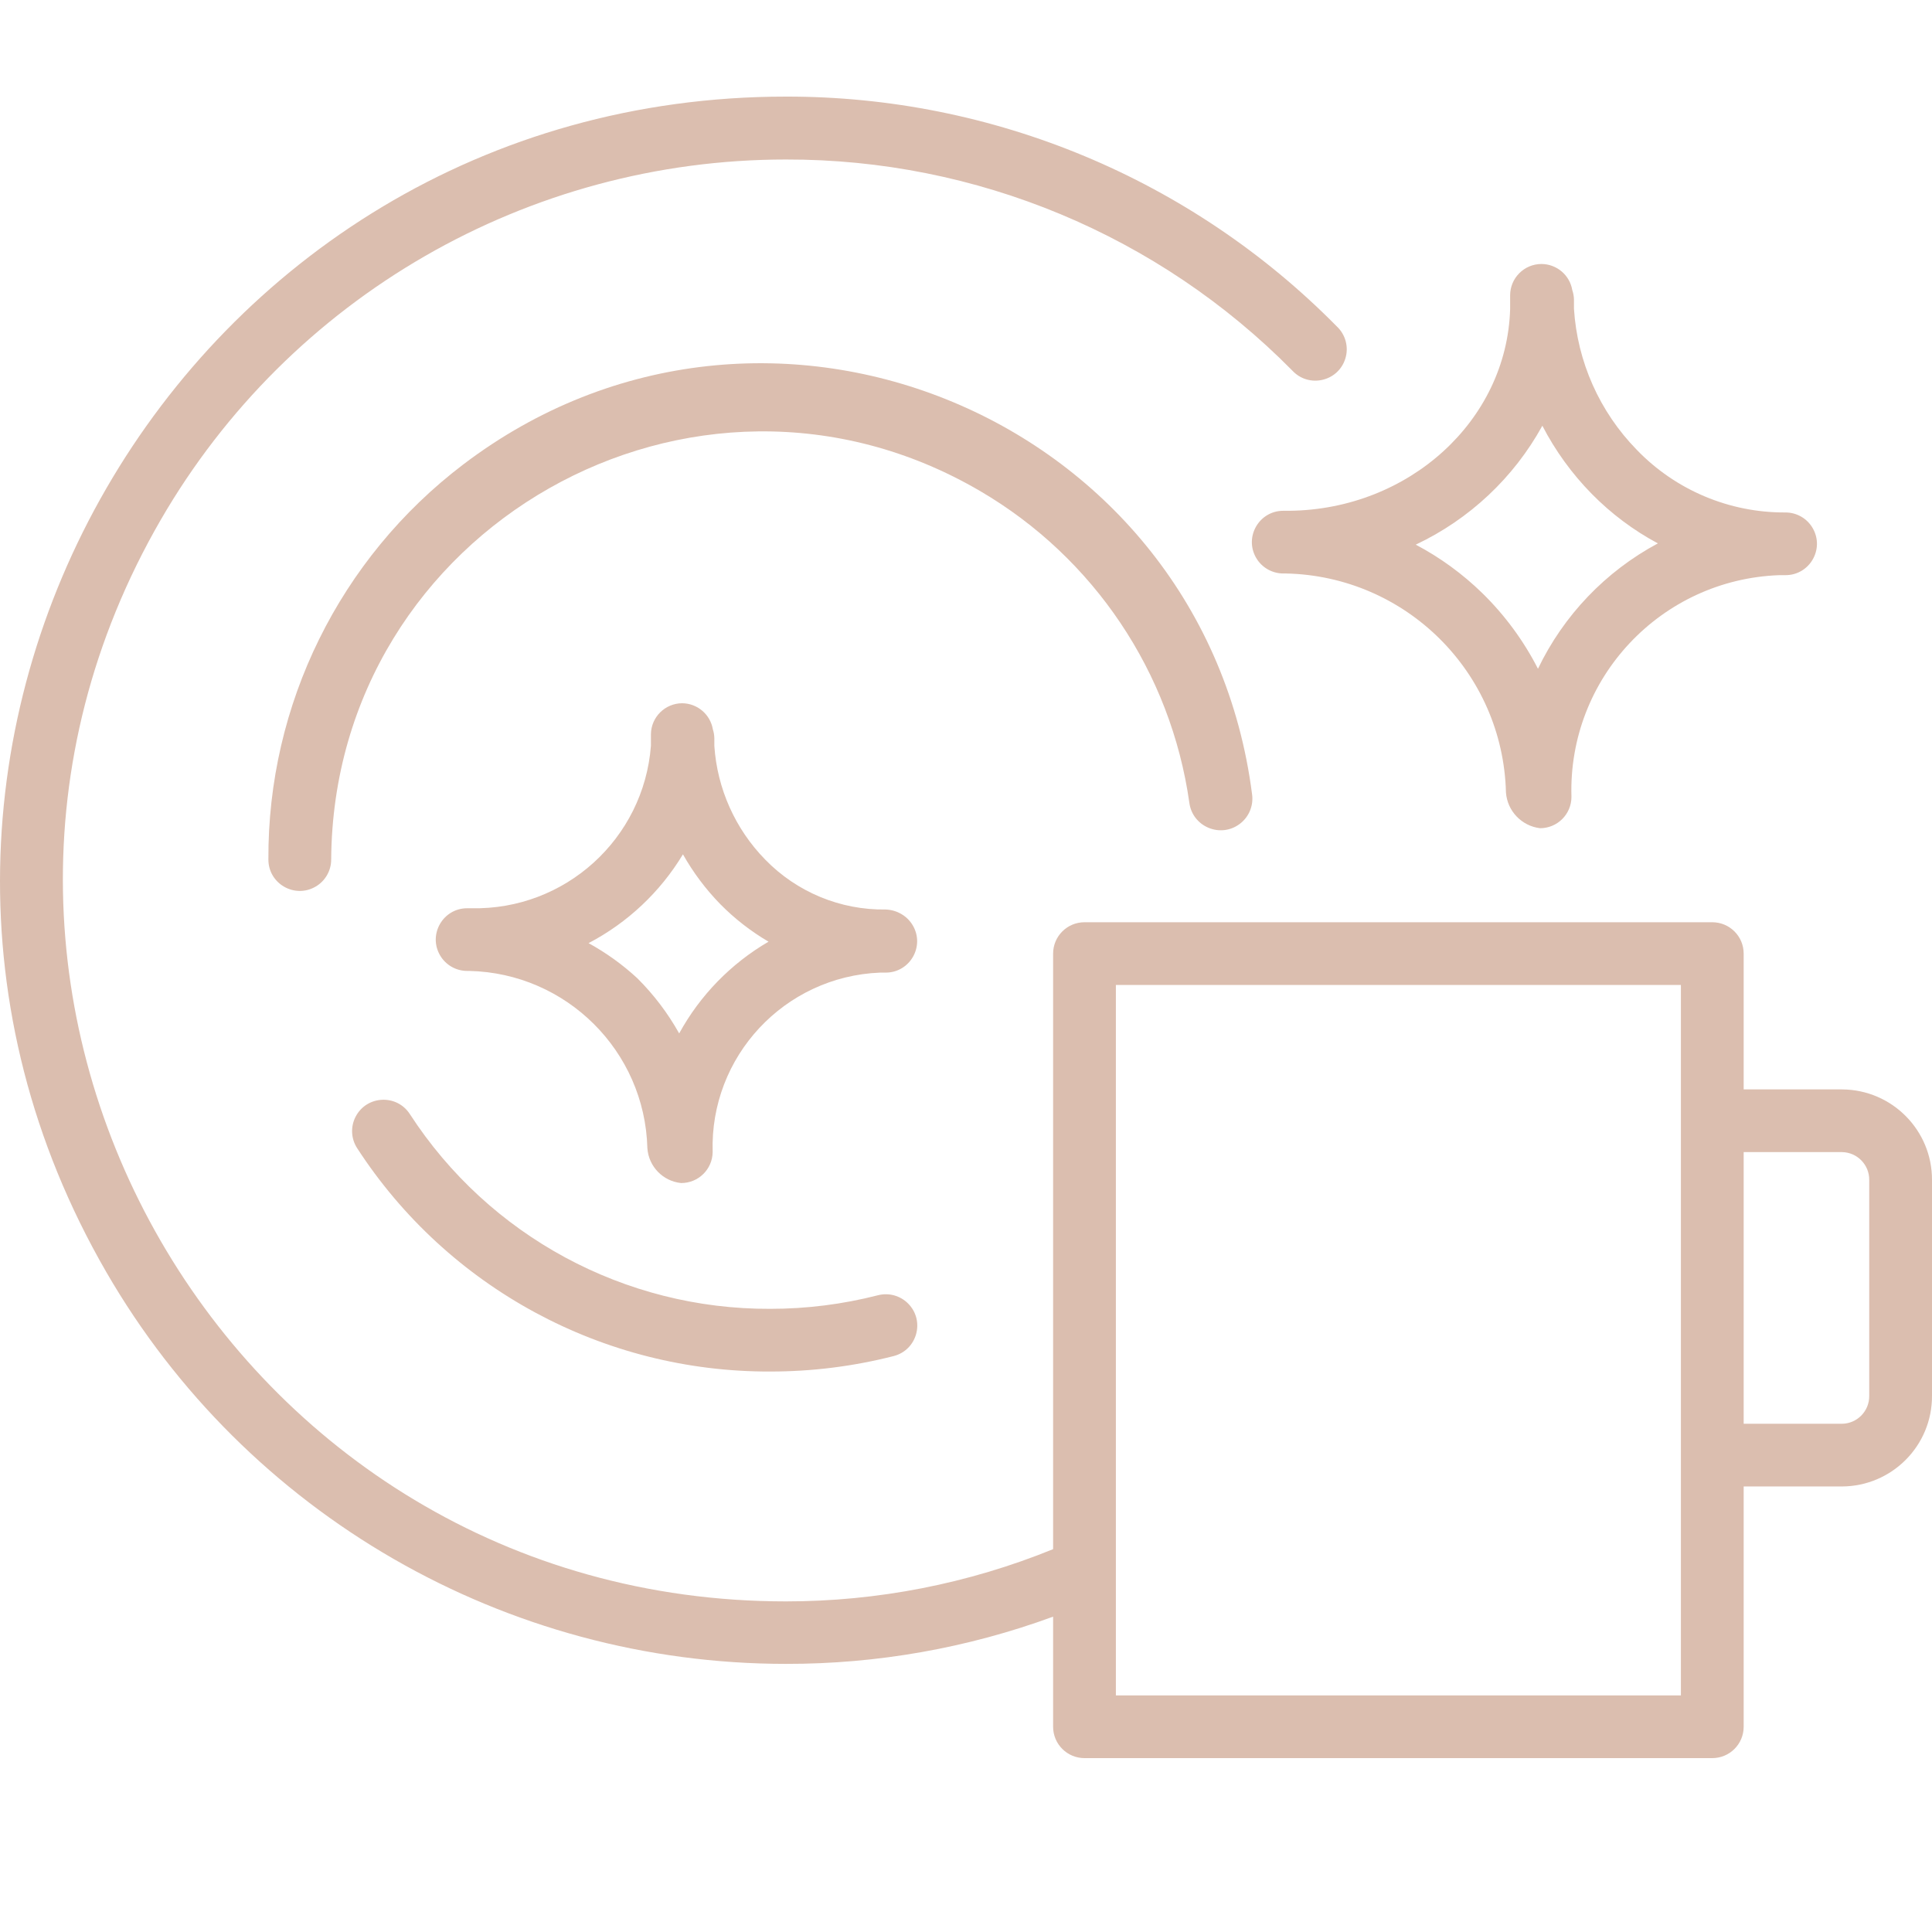
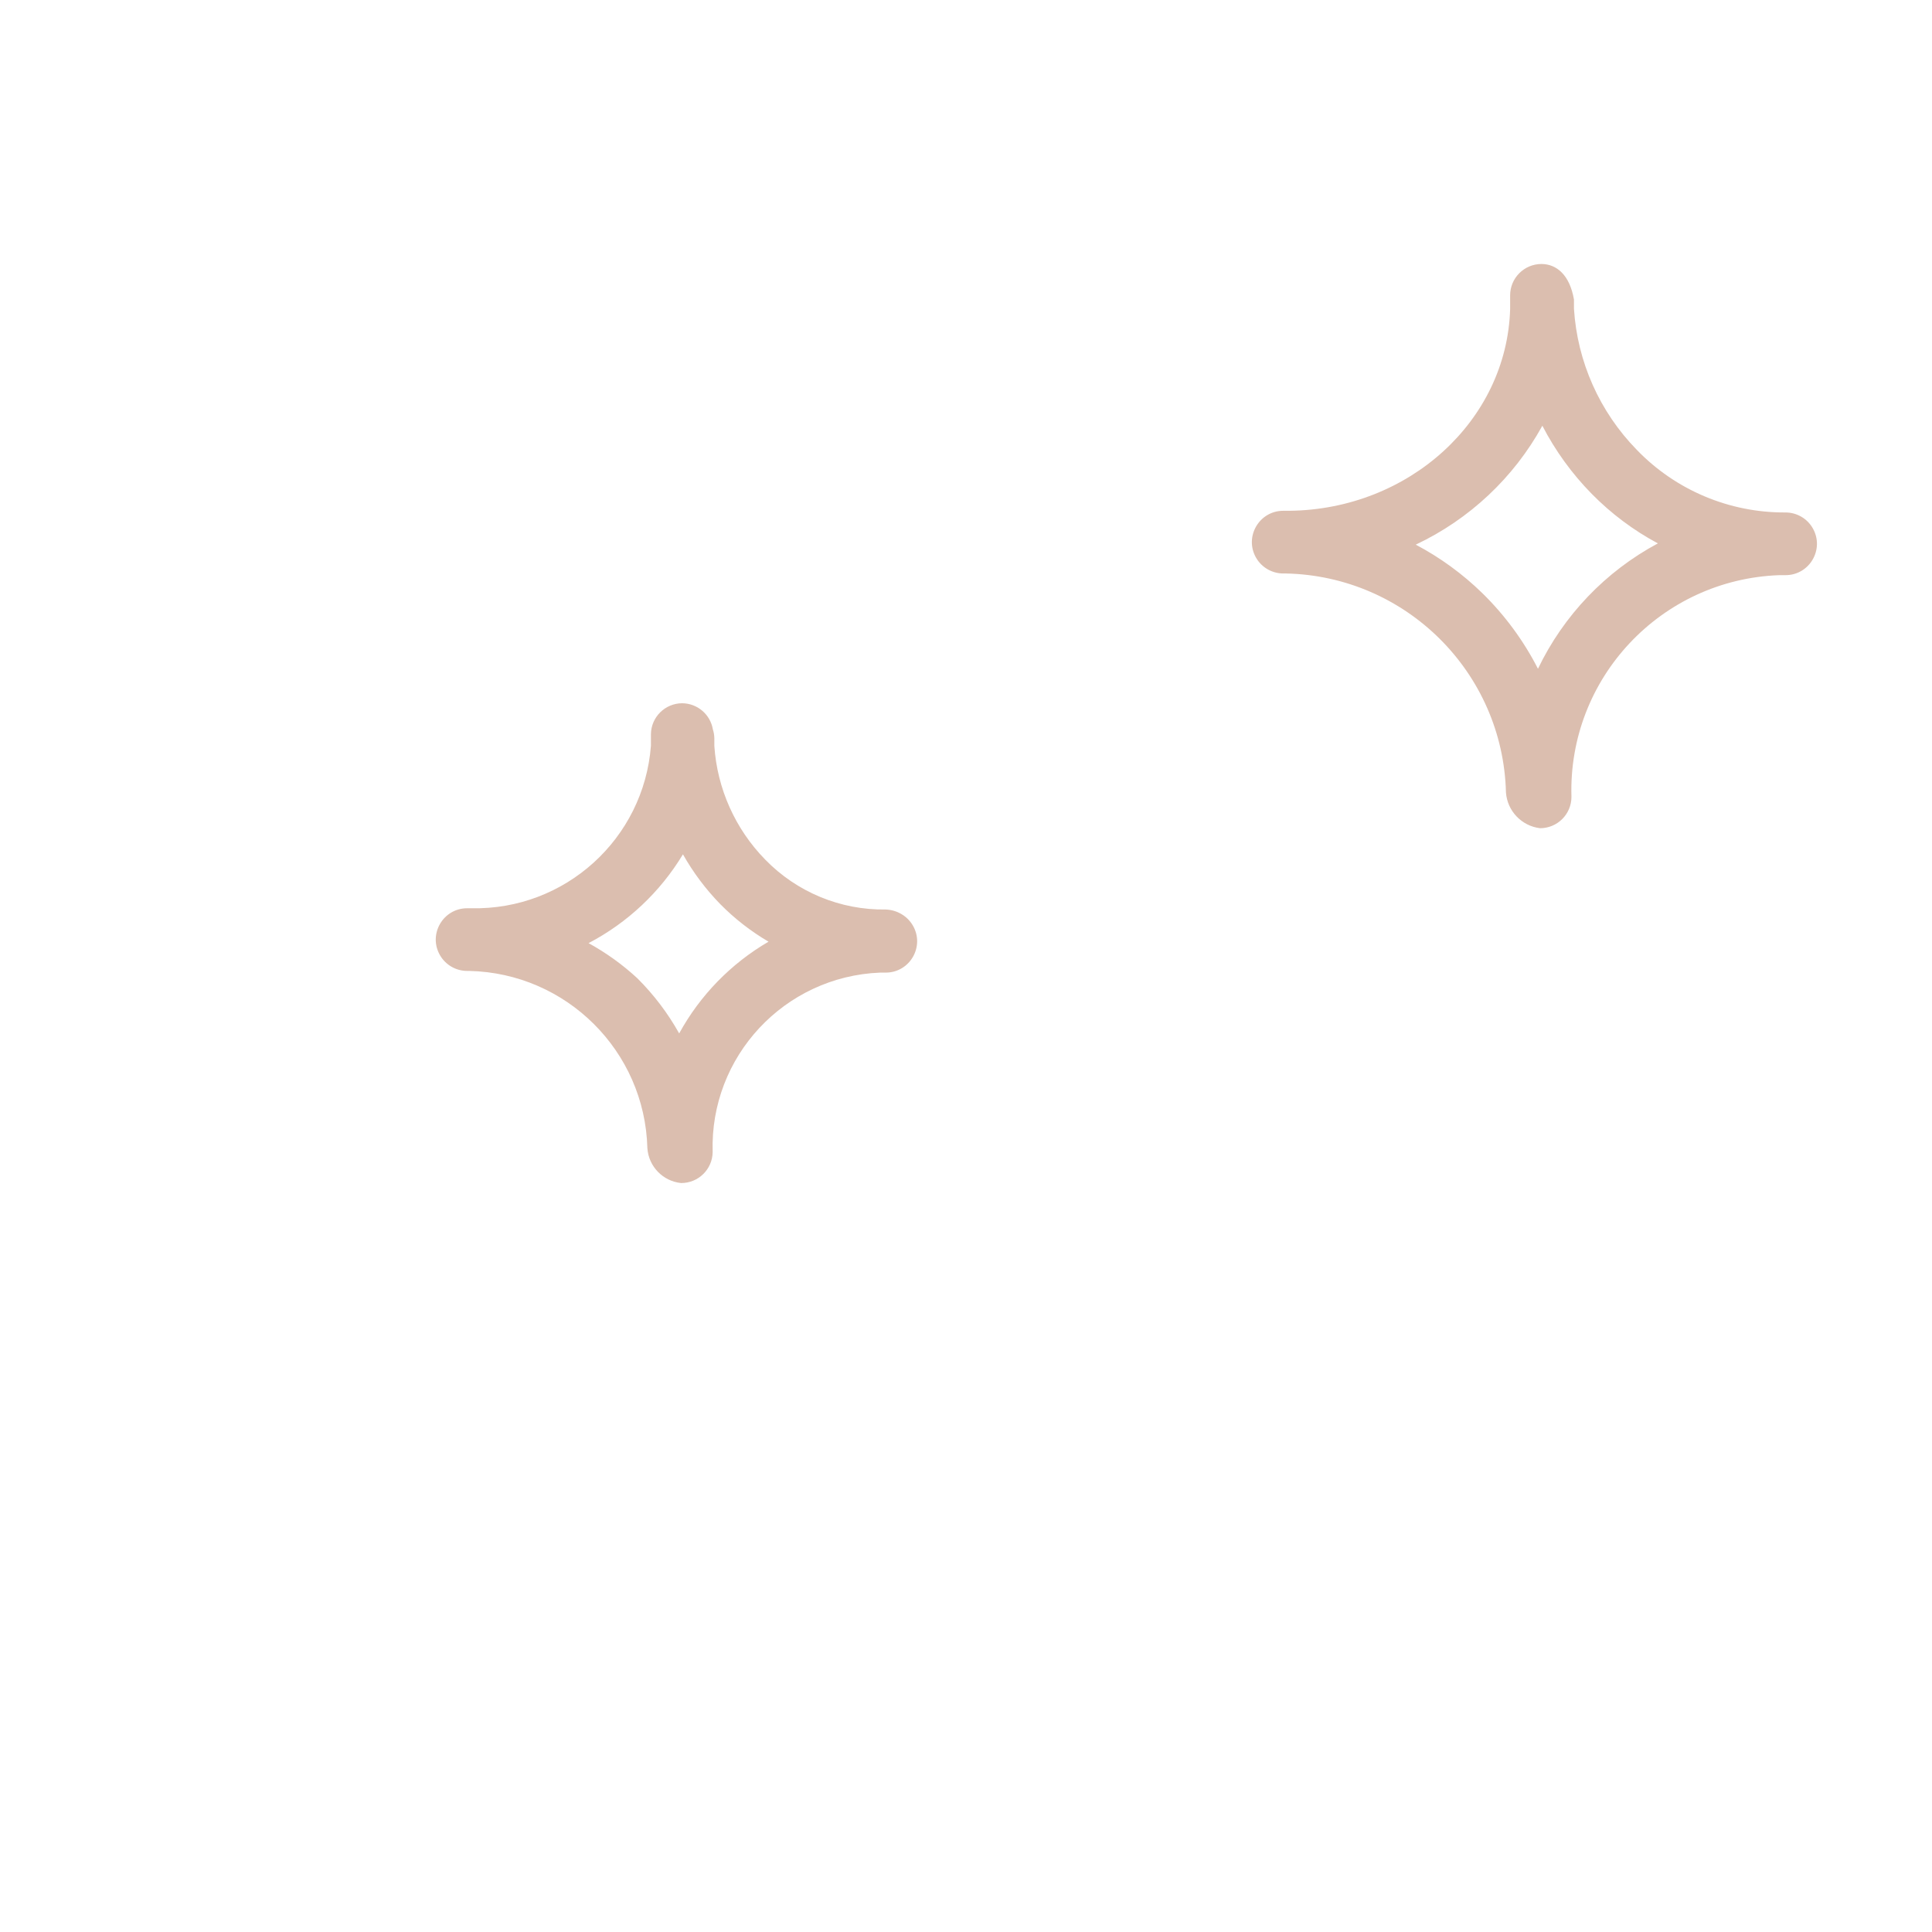
<svg xmlns="http://www.w3.org/2000/svg" viewBox="0 0 100.00 100.00" data-guides="{&quot;vertical&quot;:[],&quot;horizontal&quot;:[]}">
  <defs />
-   <path fill="#dbbeaf" stroke="none" fill-opacity="1" stroke-width="1" stroke-opacity="1" color="rgb(51, 51, 51)" fill-rule="evenodd" font-size-adjust="" id="tSvgfd2b7310d9" title="Path 11" d="M61.56 41.548C61.723 42.797 63.178 43.402 64.18 42.637C64.645 42.282 64.885 41.706 64.809 41.127C62.32 21.634 39.634 12.143 23.974 24.043C17.584 28.899 13.85 36.471 13.892 44.49C13.892 45.739 15.246 46.52 16.329 45.895C16.832 45.606 17.142 45.07 17.142 44.49C17.259 27.339 35.925 16.745 50.741 25.422C56.621 28.866 60.603 34.806 61.56 41.548ZM45.443 67.042C43.621 67.509 41.747 67.746 39.865 67.745C32.335 67.775 25.307 63.977 21.214 57.665C20.535 56.616 18.973 56.694 18.403 57.807C18.138 58.323 18.169 58.941 18.485 59.428C23.177 66.664 31.233 71.02 39.865 70.99C42.021 70.992 44.168 70.723 46.256 70.19C47.469 69.878 47.889 68.371 47.011 67.478C46.604 67.063 46.006 66.897 45.443 67.042Z" style="" />
-   <path fill="#dbbeaf" stroke="none" fill-opacity="1" stroke-width="1" stroke-opacity="1" color="rgb(51, 51, 51)" fill-rule="evenodd" font-size-adjust="" id="tSvg15e4fd7b2b9" title="Path 12" d="M95.343 56.388C93.646 56.388 91.949 56.388 90.252 56.388C90.252 54.045 90.252 51.701 90.252 49.358C90.252 48.462 89.525 47.735 88.627 47.735C77.796 47.735 66.965 47.735 56.134 47.735C55.236 47.735 54.509 48.462 54.509 49.358C54.509 59.633 54.509 69.909 54.509 80.184C50.117 81.971 45.42 82.889 40.678 82.888C11.912 82.888 -6.066 51.791 8.316 26.914C14.992 15.369 27.328 8.256 40.678 8.256C50.529 8.236 59.975 12.173 66.889 19.18C67.738 20.098 69.263 19.754 69.634 18.561C69.819 17.969 69.648 17.323 69.196 16.898C61.675 9.27 51.398 4.982 40.678 5C9.411 5 -10.131 38.801 5.502 65.842C12.758 78.391 26.167 86.122 40.678 86.122C45.397 86.131 50.08 85.303 54.509 83.678C54.509 85.578 54.509 87.478 54.509 89.378C54.509 90.274 55.236 91 56.134 91C66.965 91 77.796 91 88.627 91C89.525 91 90.252 90.274 90.252 89.378C90.252 85.232 90.252 81.085 90.252 76.939C91.949 76.939 93.646 76.939 95.343 76.939C97.927 76.927 100.012 74.826 100 72.245C100 68.524 100 64.803 100 61.083C100.012 58.502 97.927 56.4 95.343 56.388ZM87.003 87.755C77.255 87.755 67.507 87.755 57.758 87.755C57.758 75.497 57.758 63.239 57.758 50.98C67.507 50.98 77.255 50.98 87.003 50.98C87.003 63.239 87.003 75.497 87.003 87.755ZM96.751 72.245C96.763 73.033 96.132 73.682 95.343 73.694C93.646 73.694 91.949 73.694 90.252 73.694C90.252 69.007 90.252 64.32 90.252 59.633C91.949 59.633 93.646 59.633 95.343 59.633C96.132 59.645 96.763 60.294 96.751 61.083C96.751 64.803 96.751 68.524 96.751 72.245Z" style="" />
-   <path fill="#dbbeaf" stroke="none" fill-opacity="1" stroke-width="1" stroke-opacity="1" color="rgb(51, 51, 51)" fill-rule="evenodd" font-size-adjust="" id="tSvgf908594476" title="Path 13" d="M66.737 26.438C66.633 26.438 66.528 26.438 66.423 26.438C65.173 26.438 64.391 27.79 65.016 28.872C65.307 29.374 65.843 29.683 66.423 29.683C66.467 29.683 66.51 29.683 66.553 29.683C72.774 29.814 77.793 34.807 77.948 41.019C78.018 41.977 78.758 42.752 79.713 42.868C80.611 42.868 81.338 42.142 81.338 41.246C81.155 35.114 85.966 29.987 92.104 29.77C92.209 29.77 92.313 29.77 92.418 29.77C93.669 29.77 94.451 28.418 93.825 27.336C93.535 26.834 92.999 26.525 92.418 26.525C89.514 26.543 86.73 25.37 84.717 23.28C82.794 21.313 81.641 18.723 81.468 15.979C81.468 15.82 81.468 15.662 81.468 15.503C81.464 15.337 81.435 15.173 81.381 15.016C81.25 14.239 80.578 13.669 79.789 13.664C78.892 13.664 78.164 14.391 78.164 15.287C78.164 15.525 78.164 15.763 78.164 16.001C77.991 21.776 72.922 26.373 66.737 26.438ZM79.832 22.036C80.503 23.332 81.365 24.521 82.388 25.562C83.393 26.584 84.547 27.449 85.811 28.126C83.105 29.576 80.932 31.849 79.605 34.615C78.865 33.168 77.896 31.849 76.735 30.711C75.71 29.709 74.546 28.86 73.279 28.191C76.058 26.879 78.352 24.726 79.832 22.036ZM45.844 47.076C43.497 47.11 41.239 46.174 39.605 44.49C38.054 42.905 37.121 40.818 36.974 38.606C36.974 38.473 36.974 38.34 36.974 38.206C36.971 38.052 36.945 37.899 36.898 37.752C36.766 36.975 36.094 36.405 35.306 36.4C34.421 36.406 33.703 37.117 33.692 38.001C33.692 38.199 33.692 38.397 33.692 38.596C33.324 43.421 29.243 47.117 24.398 47.011C24.326 47.011 24.254 47.011 24.182 47.011C22.931 47.011 22.149 48.363 22.775 49.444C23.065 49.946 23.601 50.255 24.182 50.255C24.218 50.255 24.254 50.255 24.29 50.255C29.32 50.369 33.376 54.405 33.508 59.428C33.571 60.373 34.307 61.136 35.251 61.234C36.144 61.24 36.875 60.525 36.887 59.633C36.734 54.687 40.6 50.541 45.552 50.342C45.649 50.342 45.747 50.342 45.844 50.342C47.095 50.342 47.877 48.99 47.251 47.908C46.961 47.406 46.425 47.097 45.844 47.076ZM35.154 53.49C34.568 52.442 33.839 51.481 32.988 50.634C32.224 49.928 31.376 49.317 30.464 48.817C32.483 47.76 34.173 46.17 35.349 44.22C35.88 45.162 36.532 46.031 37.288 46.805C38.03 47.556 38.868 48.207 39.779 48.741C37.831 49.876 36.231 51.522 35.154 53.49Z" style="" />
+   <path fill="#dbbeaf" stroke="none" fill-opacity="1" stroke-width="1" stroke-opacity="1" color="rgb(51, 51, 51)" fill-rule="evenodd" font-size-adjust="" id="tSvgf908594476" title="Path 13" d="M66.737 26.438C66.633 26.438 66.528 26.438 66.423 26.438C65.173 26.438 64.391 27.79 65.016 28.872C65.307 29.374 65.843 29.683 66.423 29.683C66.467 29.683 66.51 29.683 66.553 29.683C72.774 29.814 77.793 34.807 77.948 41.019C78.018 41.977 78.758 42.752 79.713 42.868C80.611 42.868 81.338 42.142 81.338 41.246C81.155 35.114 85.966 29.987 92.104 29.77C92.209 29.77 92.313 29.77 92.418 29.77C93.669 29.77 94.451 28.418 93.825 27.336C93.535 26.834 92.999 26.525 92.418 26.525C89.514 26.543 86.73 25.37 84.717 23.28C82.794 21.313 81.641 18.723 81.468 15.979C81.468 15.82 81.468 15.662 81.468 15.503C81.25 14.239 80.578 13.669 79.789 13.664C78.892 13.664 78.164 14.391 78.164 15.287C78.164 15.525 78.164 15.763 78.164 16.001C77.991 21.776 72.922 26.373 66.737 26.438ZM79.832 22.036C80.503 23.332 81.365 24.521 82.388 25.562C83.393 26.584 84.547 27.449 85.811 28.126C83.105 29.576 80.932 31.849 79.605 34.615C78.865 33.168 77.896 31.849 76.735 30.711C75.71 29.709 74.546 28.86 73.279 28.191C76.058 26.879 78.352 24.726 79.832 22.036ZM45.844 47.076C43.497 47.11 41.239 46.174 39.605 44.49C38.054 42.905 37.121 40.818 36.974 38.606C36.974 38.473 36.974 38.34 36.974 38.206C36.971 38.052 36.945 37.899 36.898 37.752C36.766 36.975 36.094 36.405 35.306 36.4C34.421 36.406 33.703 37.117 33.692 38.001C33.692 38.199 33.692 38.397 33.692 38.596C33.324 43.421 29.243 47.117 24.398 47.011C24.326 47.011 24.254 47.011 24.182 47.011C22.931 47.011 22.149 48.363 22.775 49.444C23.065 49.946 23.601 50.255 24.182 50.255C24.218 50.255 24.254 50.255 24.29 50.255C29.32 50.369 33.376 54.405 33.508 59.428C33.571 60.373 34.307 61.136 35.251 61.234C36.144 61.24 36.875 60.525 36.887 59.633C36.734 54.687 40.6 50.541 45.552 50.342C45.649 50.342 45.747 50.342 45.844 50.342C47.095 50.342 47.877 48.99 47.251 47.908C46.961 47.406 46.425 47.097 45.844 47.076ZM35.154 53.49C34.568 52.442 33.839 51.481 32.988 50.634C32.224 49.928 31.376 49.317 30.464 48.817C32.483 47.76 34.173 46.17 35.349 44.22C35.88 45.162 36.532 46.031 37.288 46.805C38.03 47.556 38.868 48.207 39.779 48.741C37.831 49.876 36.231 51.522 35.154 53.49Z" style="" />
</svg>